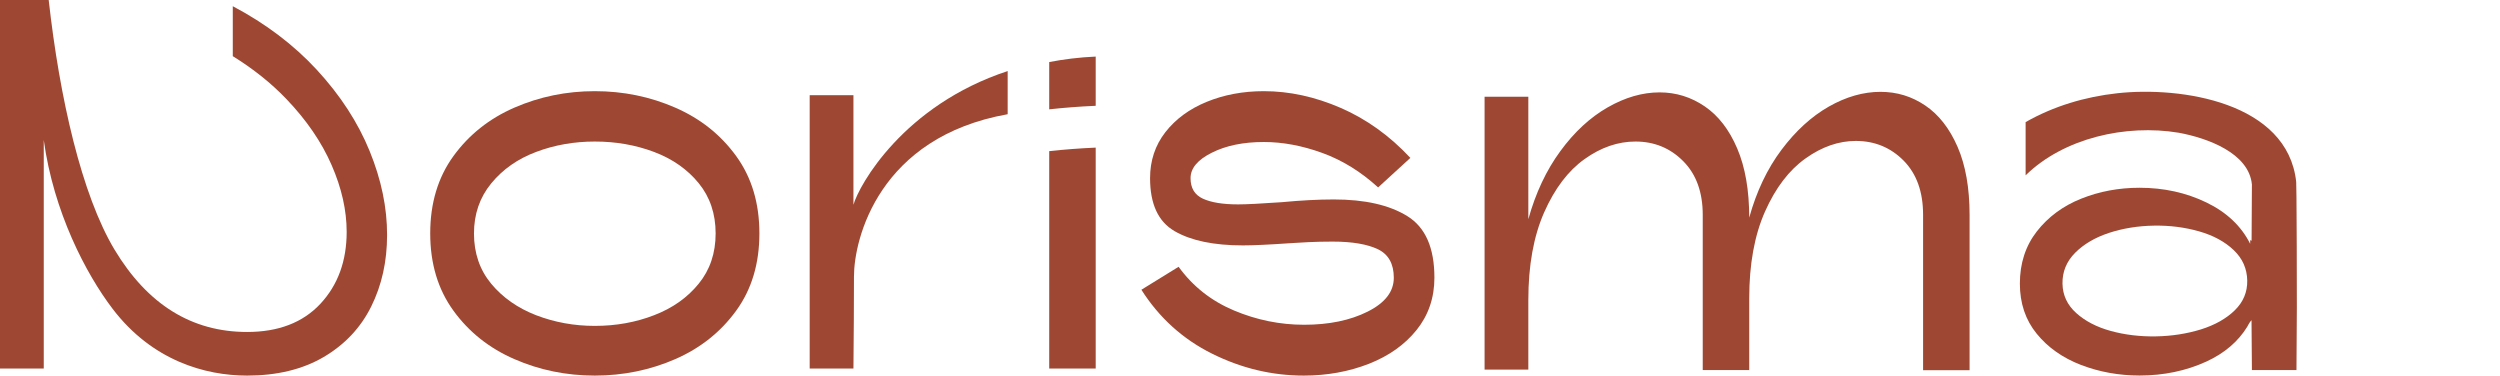
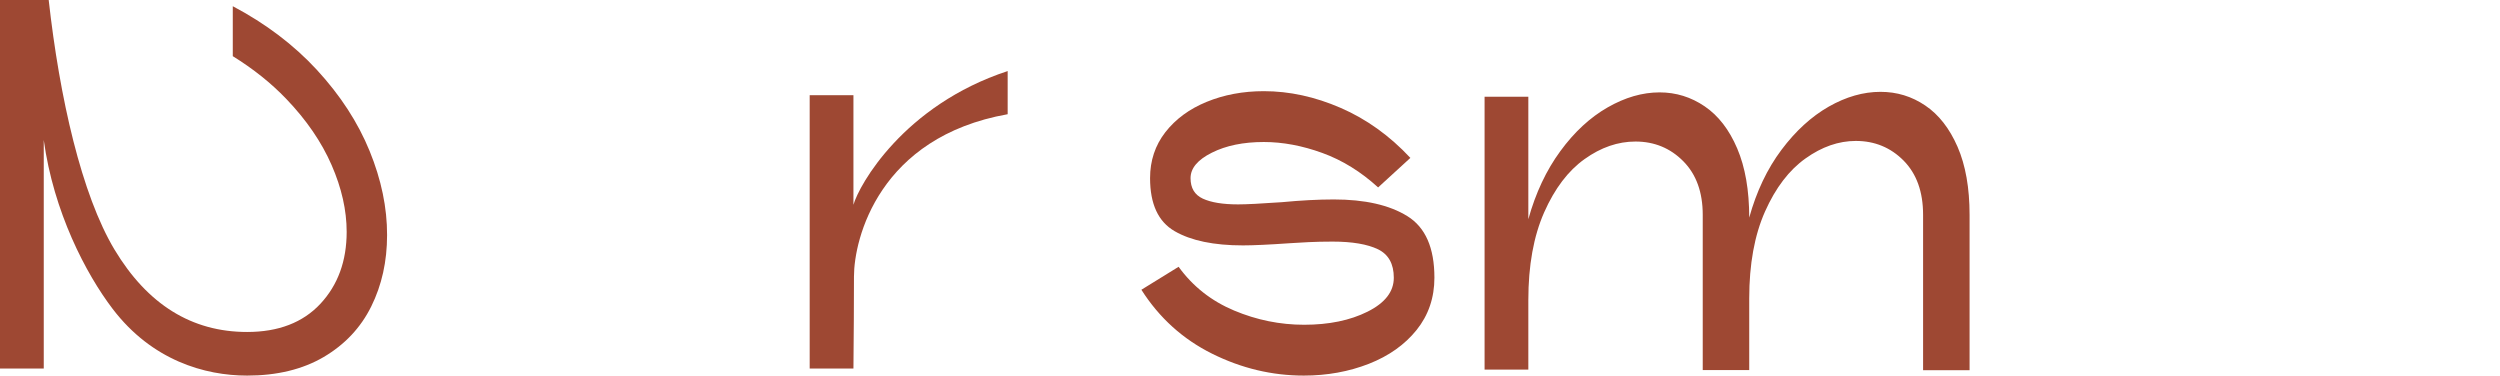
<svg xmlns="http://www.w3.org/2000/svg" width="213px" height="32px" viewBox="0 0 213 32" version="1.1">
  <title>logo/logo-norisma-main</title>
  <g id="logo/logo-norisma-main" stroke="none" stroke-width="1" fill="none" fill-rule="evenodd">
    <g id="norisma-logo-color-red" fill="#9E4833" fill-rule="nonzero">
-       <path d="M38.636,13.294 C39.956,11.479 41.686,10.101 43.831,9.168 C45.977,8.235 48.259,7.768 50.678,7.768 C53.102,7.768 55.384,8.235 57.524,9.168 C59.669,10.101 61.399,11.473 62.72,13.294 C64.04,15.109 64.7,17.306 64.7,19.884 C64.7,22.462 64.04,24.659 62.72,26.474 C61.399,28.29 59.669,29.667 57.524,30.6 C55.378,31.533 53.096,32 50.678,32 C48.253,32 45.971,31.533 43.831,30.6 C41.686,29.667 39.956,28.295 38.636,26.474 C37.315,24.659 36.655,22.462 36.655,19.884 C36.655,17.312 37.315,15.109 38.636,13.294 Z M41.851,24.175 C42.83,25.353 44.105,26.246 45.67,26.855 C47.24,27.459 48.908,27.766 50.678,27.766 C52.476,27.766 54.166,27.464 55.731,26.855 C57.302,26.252 58.565,25.359 59.527,24.175 C60.489,22.997 60.972,21.569 60.972,19.89 C60.972,18.211 60.489,16.783 59.527,15.604 C58.565,14.426 57.296,13.539 55.731,12.947 C54.16,12.355 52.476,12.059 50.678,12.059 C48.908,12.059 47.235,12.355 45.67,12.947 C44.099,13.539 42.83,14.432 41.851,15.627 C40.872,16.822 40.383,18.245 40.383,19.89 C40.383,21.563 40.872,22.991 41.851,24.175 Z" id="Shape" />
      <path d="M85.853,6.055 C76.987,8.969 73.197,15.752 72.713,17.448 L72.713,8.11 L68.985,8.11 L68.985,31.402 L72.713,31.402 C72.741,26.651 72.758,27.641 72.758,23.56 C72.758,20.322 74.898,11.678 85.853,9.731 L85.853,6.055 L85.853,6.055 Z" id="Path" />
      <g id="Group" transform="translate(89.393, 4.82)">
-         <path d="M0,0.467 L0,4.496 C1.229,4.359 2.544,4.257 3.961,4.194 L3.961,-8.08727282e-16 C2.555,0.063 1.241,0.228 0,0.467 Z" id="Path" />
-         <path d="M0,26.582 L3.961,26.582 C3.961,26.582 3.961,10.494 3.961,7.757 C2.544,7.819 1.229,7.922 0,8.058 L0,26.582 Z" id="Path" />
-       </g>
+         </g>
      <path d="M105.145,26.457 C107.069,27.265 109.061,27.669 111.109,27.669 C113.221,27.669 115.025,27.299 116.516,26.554 C118.007,25.808 118.752,24.847 118.752,23.663 C118.752,22.485 118.303,21.677 117.404,21.238 C116.504,20.806 115.213,20.584 113.539,20.584 C112.794,20.584 112.111,20.601 111.491,20.63 C110.87,20.664 110.341,20.692 109.909,20.721 C108.105,20.846 106.773,20.908 105.902,20.908 C103.415,20.908 101.475,20.504 100.08,19.696 C98.68,18.888 97.986,17.38 97.986,15.178 C97.986,13.687 98.419,12.383 99.289,11.262 C100.16,10.147 101.332,9.282 102.806,8.679 C104.28,8.075 105.902,7.768 107.678,7.768 C109.852,7.768 112.031,8.24 114.222,9.191 C116.413,10.141 118.394,11.558 120.164,13.453 L117.415,15.969 C115.952,14.631 114.37,13.652 112.663,13.032 C110.956,12.412 109.294,12.099 107.678,12.099 C105.936,12.099 104.462,12.4 103.25,13.009 C102.038,13.613 101.435,14.335 101.435,15.178 C101.435,16.02 101.782,16.6 102.482,16.925 C103.182,17.249 104.184,17.414 105.487,17.414 C106.17,17.414 107.41,17.352 109.214,17.226 C110.831,17.073 112.304,16.993 113.642,16.993 C116.282,16.993 118.371,17.465 119.908,18.416 C121.444,19.366 122.212,21.113 122.212,23.657 C122.212,25.364 121.706,26.85 120.699,28.107 C119.691,29.365 118.331,30.327 116.624,30.998 C114.917,31.664 113.067,32 111.081,32 C108.378,32 105.777,31.38 103.279,30.139 C100.78,28.898 98.766,27.077 97.246,24.687 L100.416,22.73 C101.634,24.408 103.216,25.649 105.145,26.457 Z" id="Path" />
      <path d="M143.417,13.738 C142.313,12.622 140.953,12.059 139.342,12.059 C137.851,12.059 136.405,12.554 135.011,13.55 C133.611,14.546 132.462,16.06 131.563,18.091 C130.663,20.129 130.214,22.621 130.214,25.569 L130.214,31.488 L126.486,31.488 L126.486,8.24 L130.214,8.24 L130.214,18.678 C130.834,16.441 131.745,14.506 132.94,12.879 C134.135,11.245 135.478,10.005 136.969,9.151 C138.46,8.297 139.934,7.871 141.396,7.871 C142.796,7.871 144.077,8.269 145.238,9.06 C146.404,9.851 147.326,11.046 148.009,12.645 C148.692,14.244 149.034,16.208 149.034,18.541 C149.654,16.304 150.57,14.381 151.782,12.765 C152.994,11.148 154.338,9.925 155.811,9.083 C157.285,8.246 158.754,7.825 160.216,7.825 C161.616,7.825 162.885,8.212 164.035,8.992 C165.184,9.766 166.101,10.944 166.784,12.509 C167.466,14.079 167.808,16.009 167.808,18.308 L167.808,31.539 L163.847,31.539 L163.847,18.302 C163.847,16.344 163.295,14.808 162.191,13.687 C161.087,12.571 159.727,12.008 158.116,12.008 C156.654,12.008 155.225,12.503 153.831,13.499 C152.431,14.495 151.282,15.997 150.382,18.017 C149.483,20.038 149.034,22.508 149.034,25.427 L149.034,31.528 L145.073,31.528 L145.073,18.302 C145.073,16.378 144.521,14.853 143.417,13.738 Z" id="Path" />
      <path d="M31.494,12.873 C30.498,10.431 29.001,8.127 26.998,5.953 C25.023,3.813 22.633,2.009 19.833,0.529 L19.833,4.786 C21.574,5.862 23.094,7.074 24.391,8.428 C26.116,10.227 27.402,12.11 28.255,14.068 C29.109,16.026 29.536,17.921 29.536,19.753 C29.536,22.24 28.79,24.277 27.299,25.882 C25.808,27.481 23.725,28.284 21.056,28.284 C16.333,28.284 12.571,25.945 9.76,21.273 C6.949,16.589 5.076,8.326 4.149,0 L0,0 L0,31.402 L3.728,31.402 L3.728,11.928 C4.564,18.046 7.319,23.327 9.601,26.32 C12.953,30.714 17.454,32 21.056,32 C23.6,32 25.78,31.471 27.578,30.418 C29.376,29.359 30.731,27.925 31.63,26.11 C32.529,24.295 32.979,22.269 32.979,20.032 C32.985,17.699 32.489,15.314 31.494,12.873 Z" id="Path" />
-       <path d="M195.682,20.92 C195.659,19.343 195.682,17.056 195.636,15.496 C194.902,8.707 185.82,7.347 180.391,7.945 C177.648,8.246 174.973,9.043 172.583,10.403 L172.583,14.939 C175.826,11.763 181.108,10.562 185.62,11.308 C188.051,11.752 191.613,13.032 191.863,15.724 C191.852,17.278 191.846,18.888 191.835,20.51 C191.795,20.493 191.755,20.482 191.715,20.459 L191.715,20.772 C190.953,19.258 189.707,18.08 187.982,17.249 C186.252,16.413 184.351,15.997 182.291,15.997 C180.533,15.997 178.877,16.304 177.323,16.925 C175.77,17.545 174.512,18.473 173.544,19.708 C172.577,20.948 172.093,22.434 172.093,24.164 C172.093,25.837 172.571,27.259 173.527,28.432 C174.483,29.61 175.741,30.492 177.306,31.095 C178.871,31.693 180.533,31.994 182.291,31.994 C184.351,31.994 186.252,31.596 187.982,30.805 C189.53,30.094 190.685,29.103 191.465,27.84 C191.528,27.72 191.59,27.601 191.664,27.493 C191.681,27.464 191.698,27.436 191.715,27.407 L191.715,27.419 C191.75,27.368 191.789,27.322 191.829,27.277 C191.835,28.722 191.846,30.145 191.863,31.528 L195.659,31.528 C195.693,27.994 195.705,24.46 195.682,20.92 Z M190.401,26.44 C189.672,27.151 188.711,27.692 187.51,28.068 C186.309,28.437 185.029,28.637 183.674,28.659 C182.32,28.682 181.045,28.529 179.839,28.198 C178.638,27.868 177.653,27.356 176.891,26.668 C176.128,25.979 175.741,25.148 175.724,24.169 C175.707,23.156 176.065,22.28 176.805,21.534 C177.545,20.795 178.507,20.231 179.696,19.839 C180.886,19.452 182.16,19.247 183.515,19.224 C184.869,19.201 186.15,19.366 187.368,19.713 C188.58,20.06 189.564,20.595 190.315,21.312 C191.067,22.03 191.448,22.895 191.465,23.908 C191.482,24.881 191.129,25.729 190.401,26.44 Z" id="Shape" />
    </g>
  </g>
</svg>